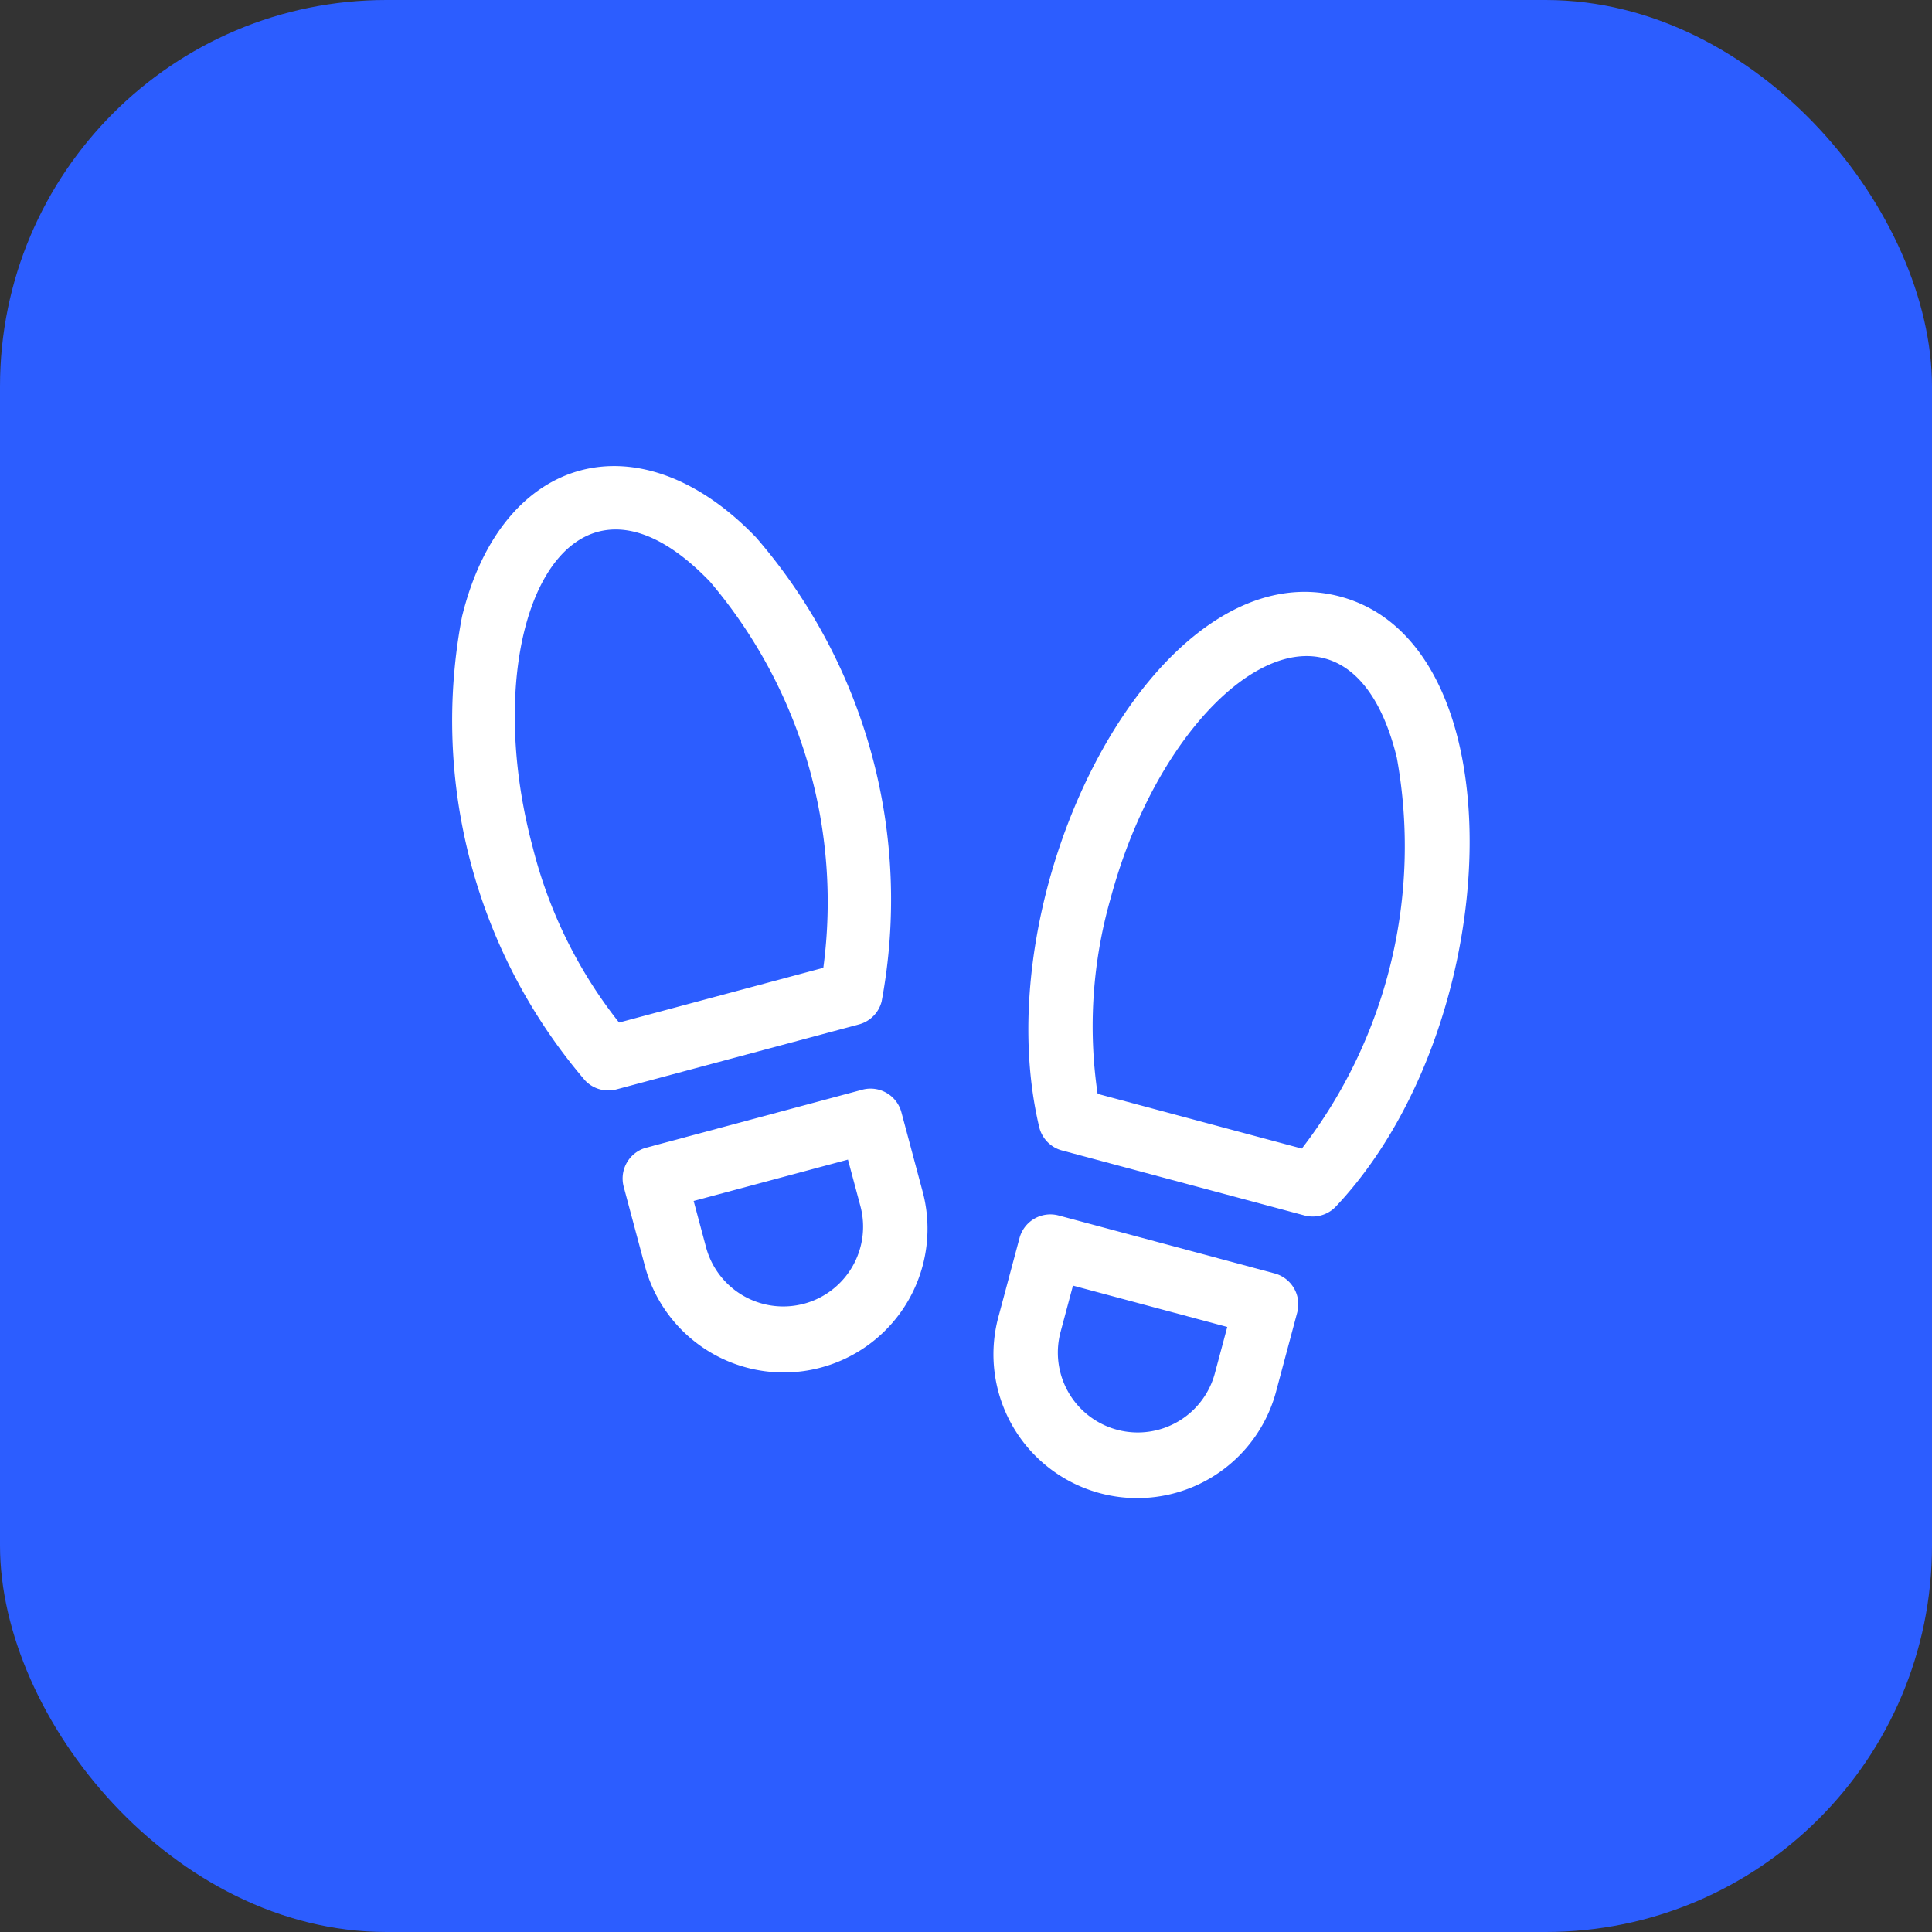
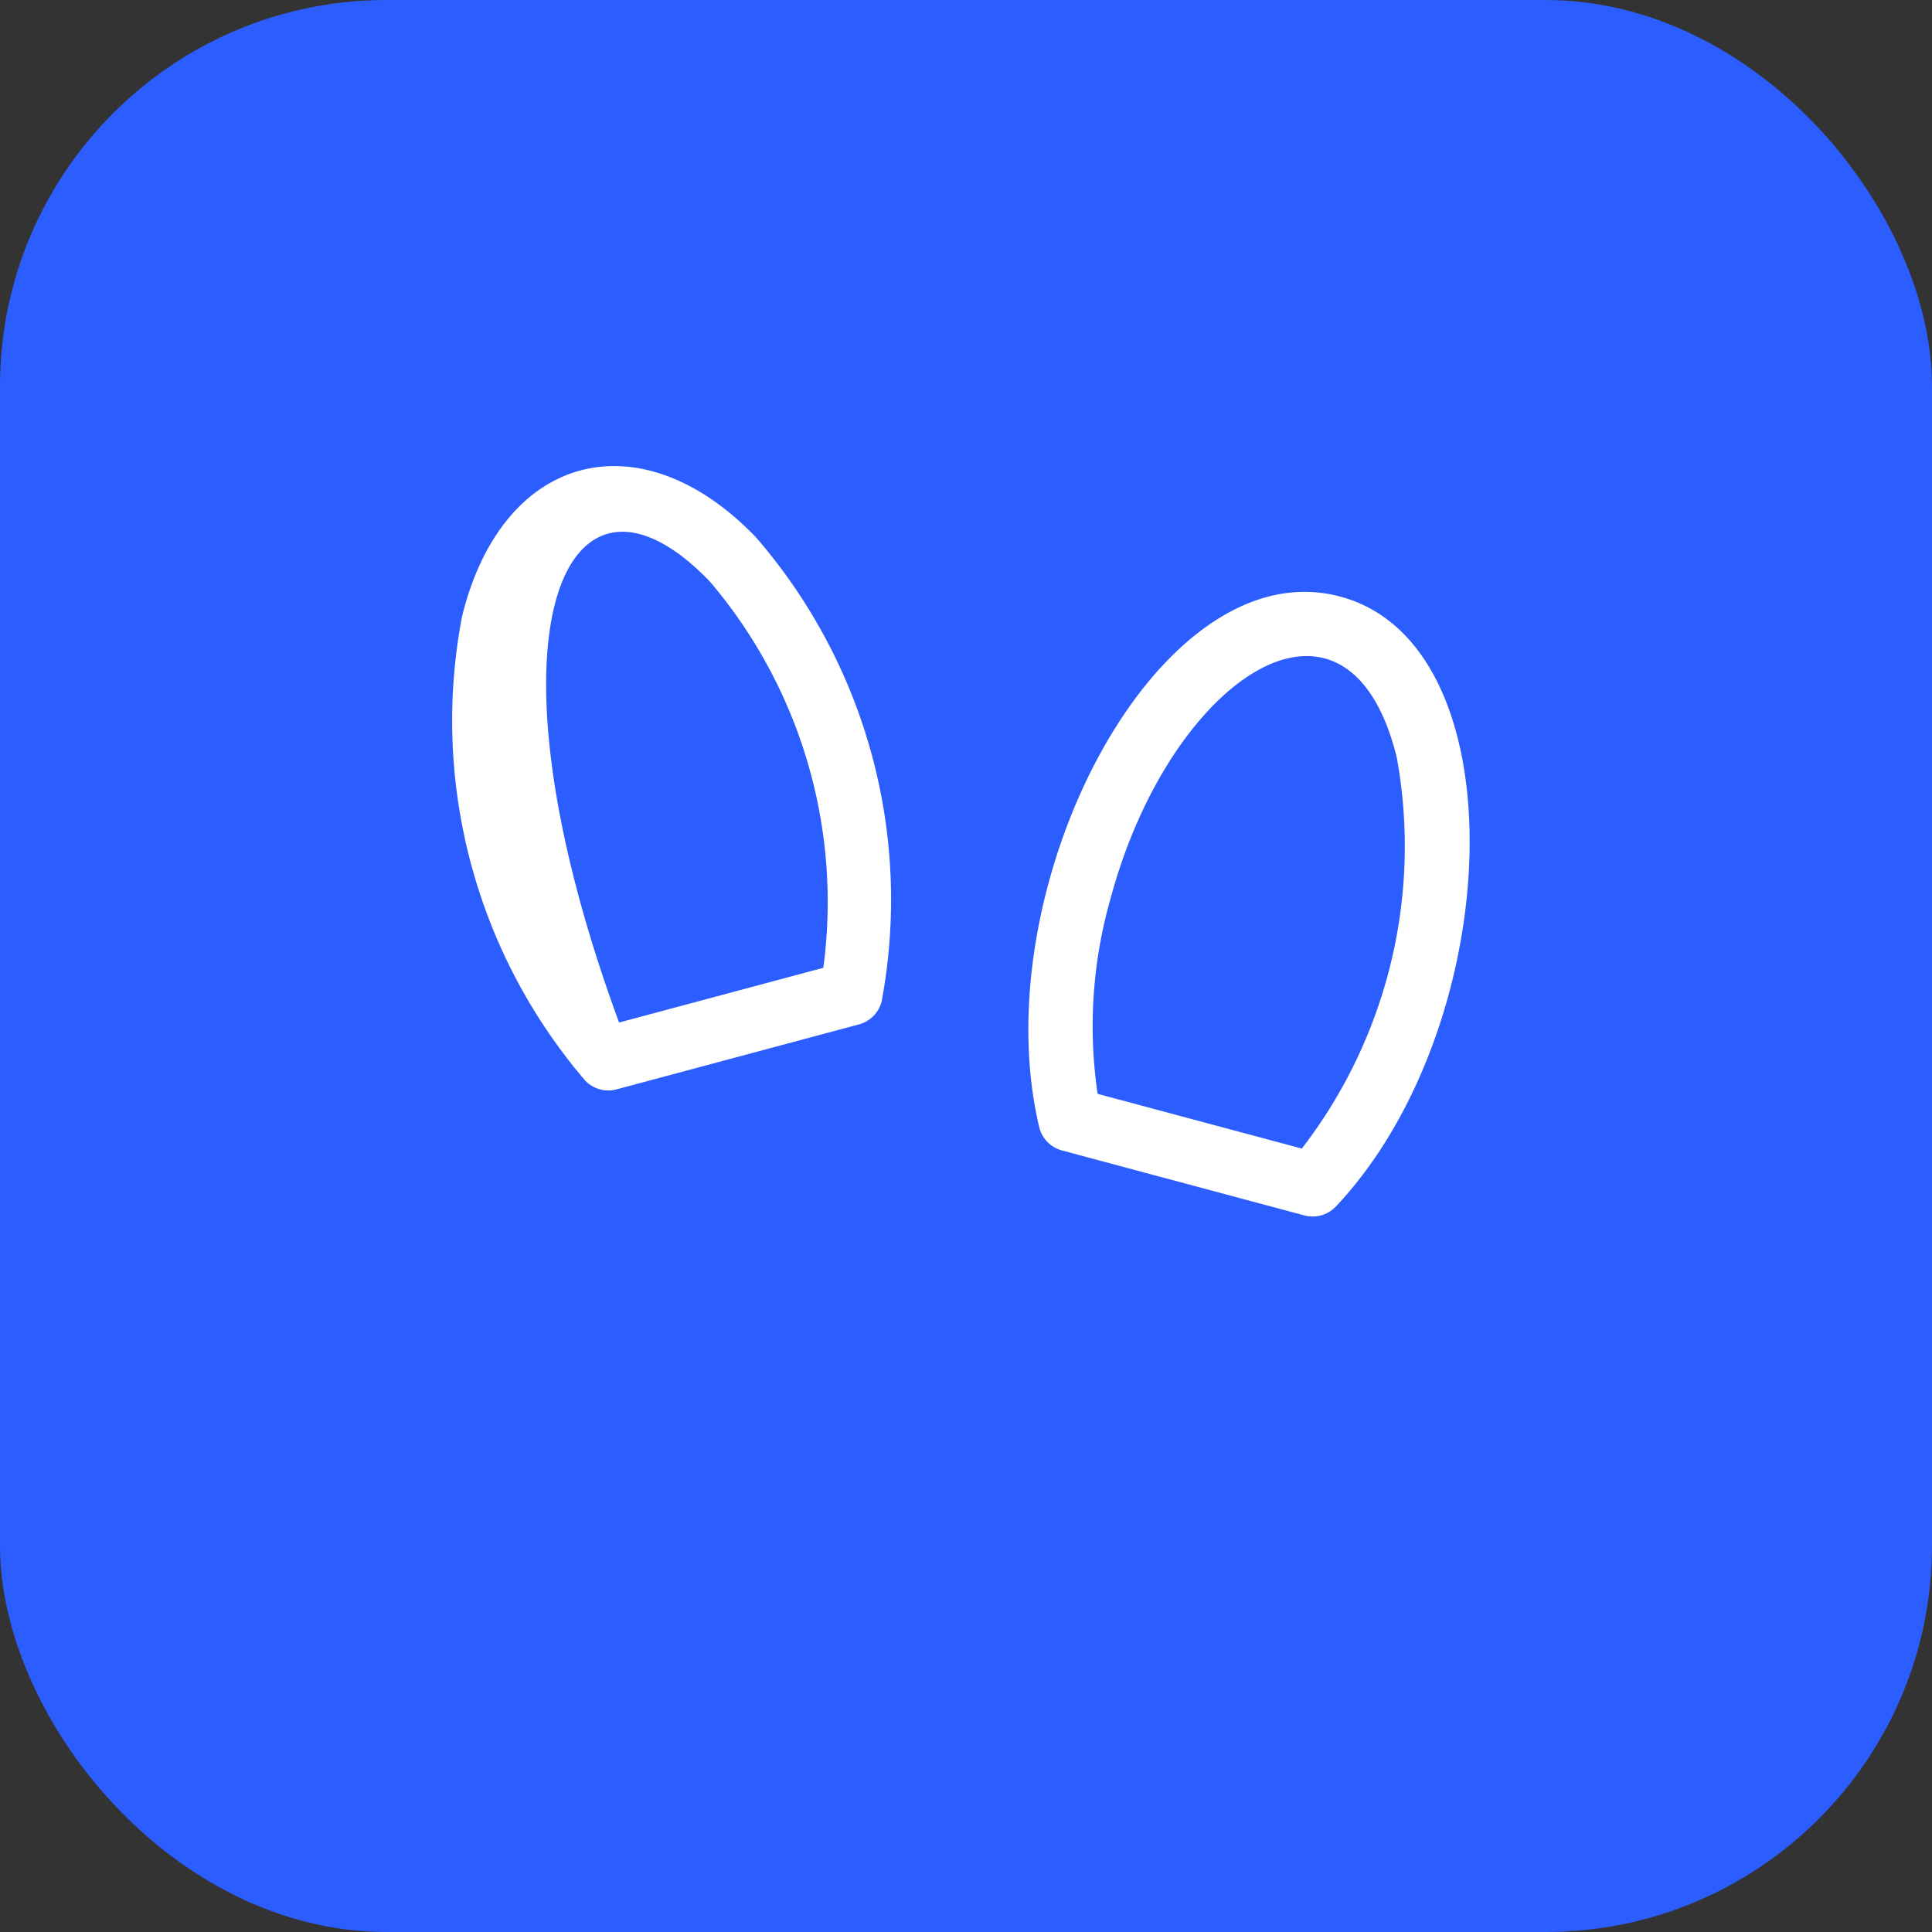
<svg xmlns="http://www.w3.org/2000/svg" width="60" height="60" viewBox="0 0 60 60">
  <rect x="0" y="0" width="60" height="60" fill="#333333" stroke="none" />
  <g transform="translate(-4512 14633)">
    <rect width="60" height="60" rx="12" transform="translate(4512 -14633)" fill="#2c5dff" />
    <rect width="32" height="32" transform="translate(4526 -14619)" fill="none" />
    <g transform="translate(4526 -14619)">
      <rect width="32" height="32" transform="translate(0)" fill="none" />
      <g transform="translate(-2.887 0.474)">
        <path d="M301.826,63.14c-5.669-1.519-11.111,9.057-9.351,16.472a.992.992,0,0,0,.709.729l7.527,2.017a.992.992,0,0,0,.978-.277C306.954,76.5,307.447,64.646,301.826,63.14Zm-1.194,17.142-6.343-1.7a14.423,14.423,0,0,1,.4-6.056c1.842-6.873,7.371-10.576,8.892-4.386A15.379,15.379,0,0,1,300.632,80.282Z" transform="translate(-271.315 -59.086)" fill="#fff" />
-         <path d="M283.615,376.7l-6.709-1.8a.992.992,0,0,0-1.215.7l-.642,2.4a4.465,4.465,0,1,0,8.625,2.311l.642-2.4A.992.992,0,0,0,283.615,376.7Zm-1.857,3.1a2.48,2.48,0,0,1-4.792-1.284l.385-1.438,4.792,1.284Z" transform="translate(-255.142 -351.626)" fill="#fff" />
-         <path d="M16.27,16.611a17.186,17.186,0,0,0-3.9-14.392C8.791-1.513,4.49-.431,3.237,4.667A17.186,17.186,0,0,0,7.057,19.08a.992.992,0,0,0,.978.277l7.527-2.017a.992.992,0,0,0,.709-.729Zm-1.814-1.029-6.343,1.7a14.422,14.422,0,0,1-2.682-5.445C3.6,5,6.505-1.029,10.939,3.593a15.366,15.366,0,0,1,3.517,11.989Z" transform="translate(0 0)" fill="#fff" />
-         <path d="M97.581,312.488a.992.992,0,0,0-1.215-.7l-6.709,1.8a.992.992,0,0,0-.7,1.215l.642,2.4a4.465,4.465,0,1,0,8.625-2.311Zm-3.029,5.947a2.483,2.483,0,0,1-3.038-1.754l-.385-1.438,4.792-1.284.385,1.438A2.479,2.479,0,0,1,94.552,318.436Z" transform="translate(-80.7 -292.42)" fill="#fff" />
+         <path d="M16.27,16.611a17.186,17.186,0,0,0-3.9-14.392C8.791-1.513,4.49-.431,3.237,4.667A17.186,17.186,0,0,0,7.057,19.08a.992.992,0,0,0,.978.277l7.527-2.017a.992.992,0,0,0,.709-.729Zm-1.814-1.029-6.343,1.7C3.6,5,6.505-1.029,10.939,3.593a15.366,15.366,0,0,1,3.517,11.989Z" transform="translate(0 0)" fill="#fff" />
      </g>
    </g>
  </g>
</svg>